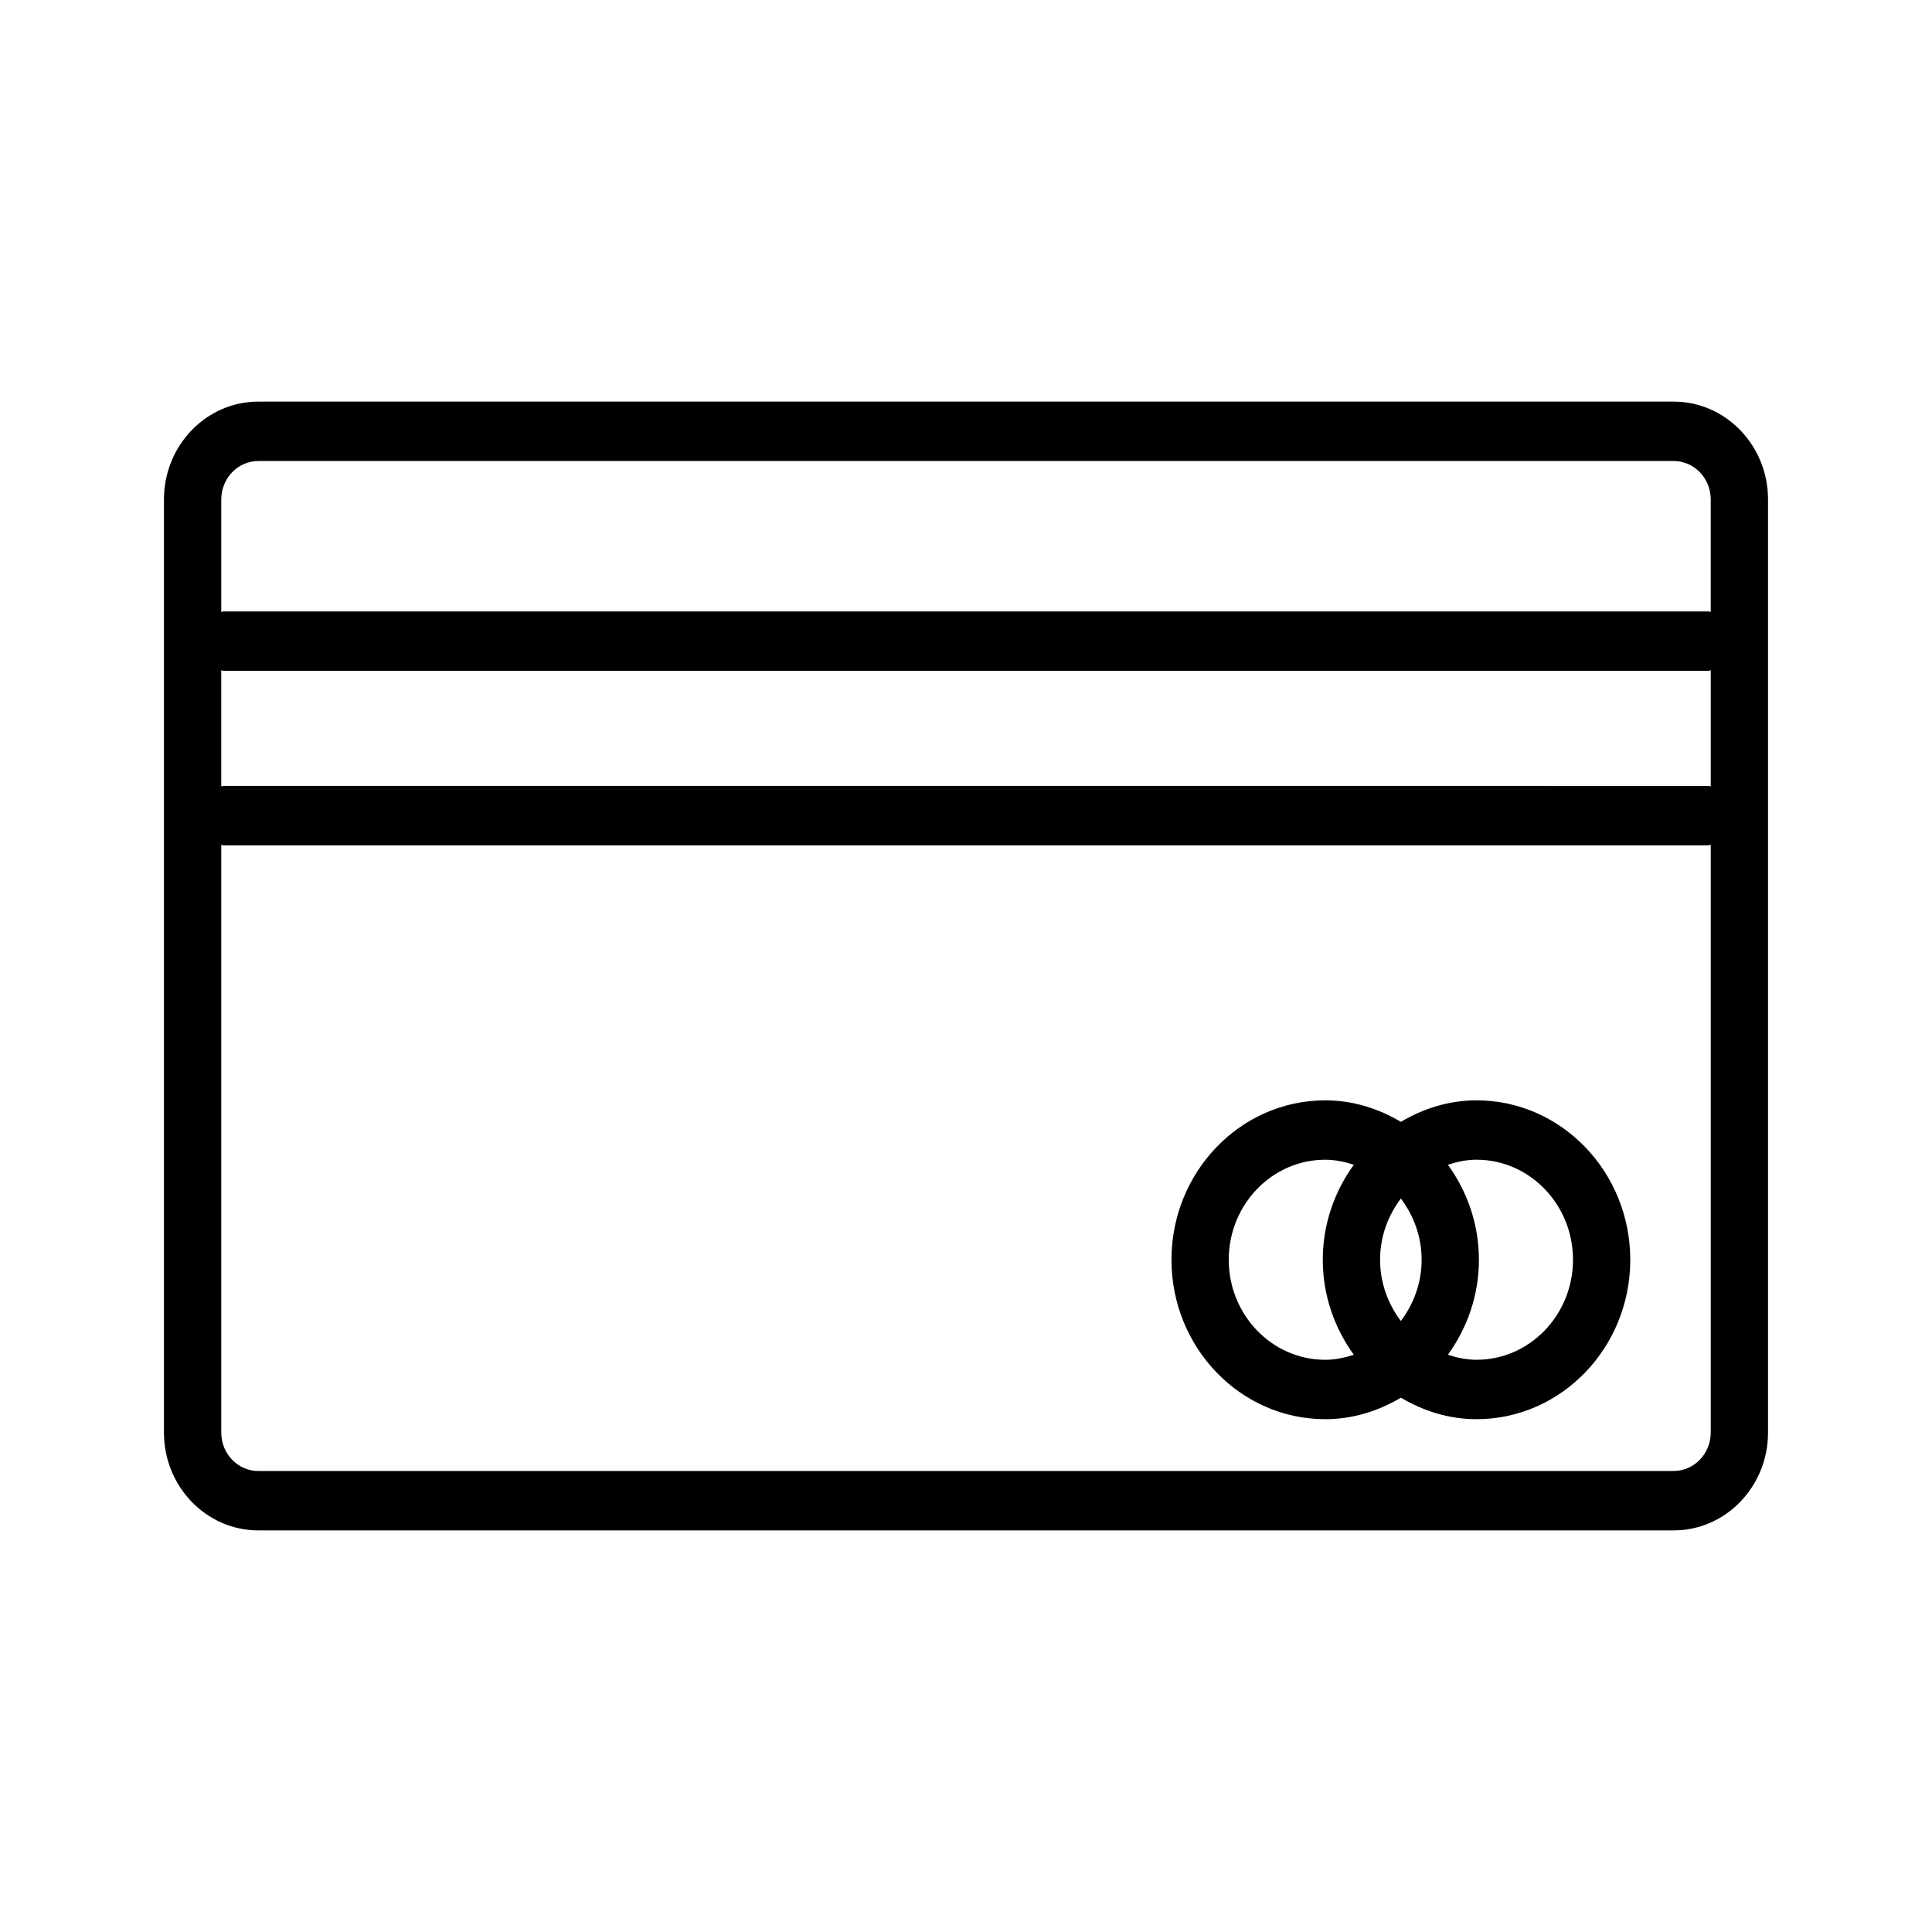
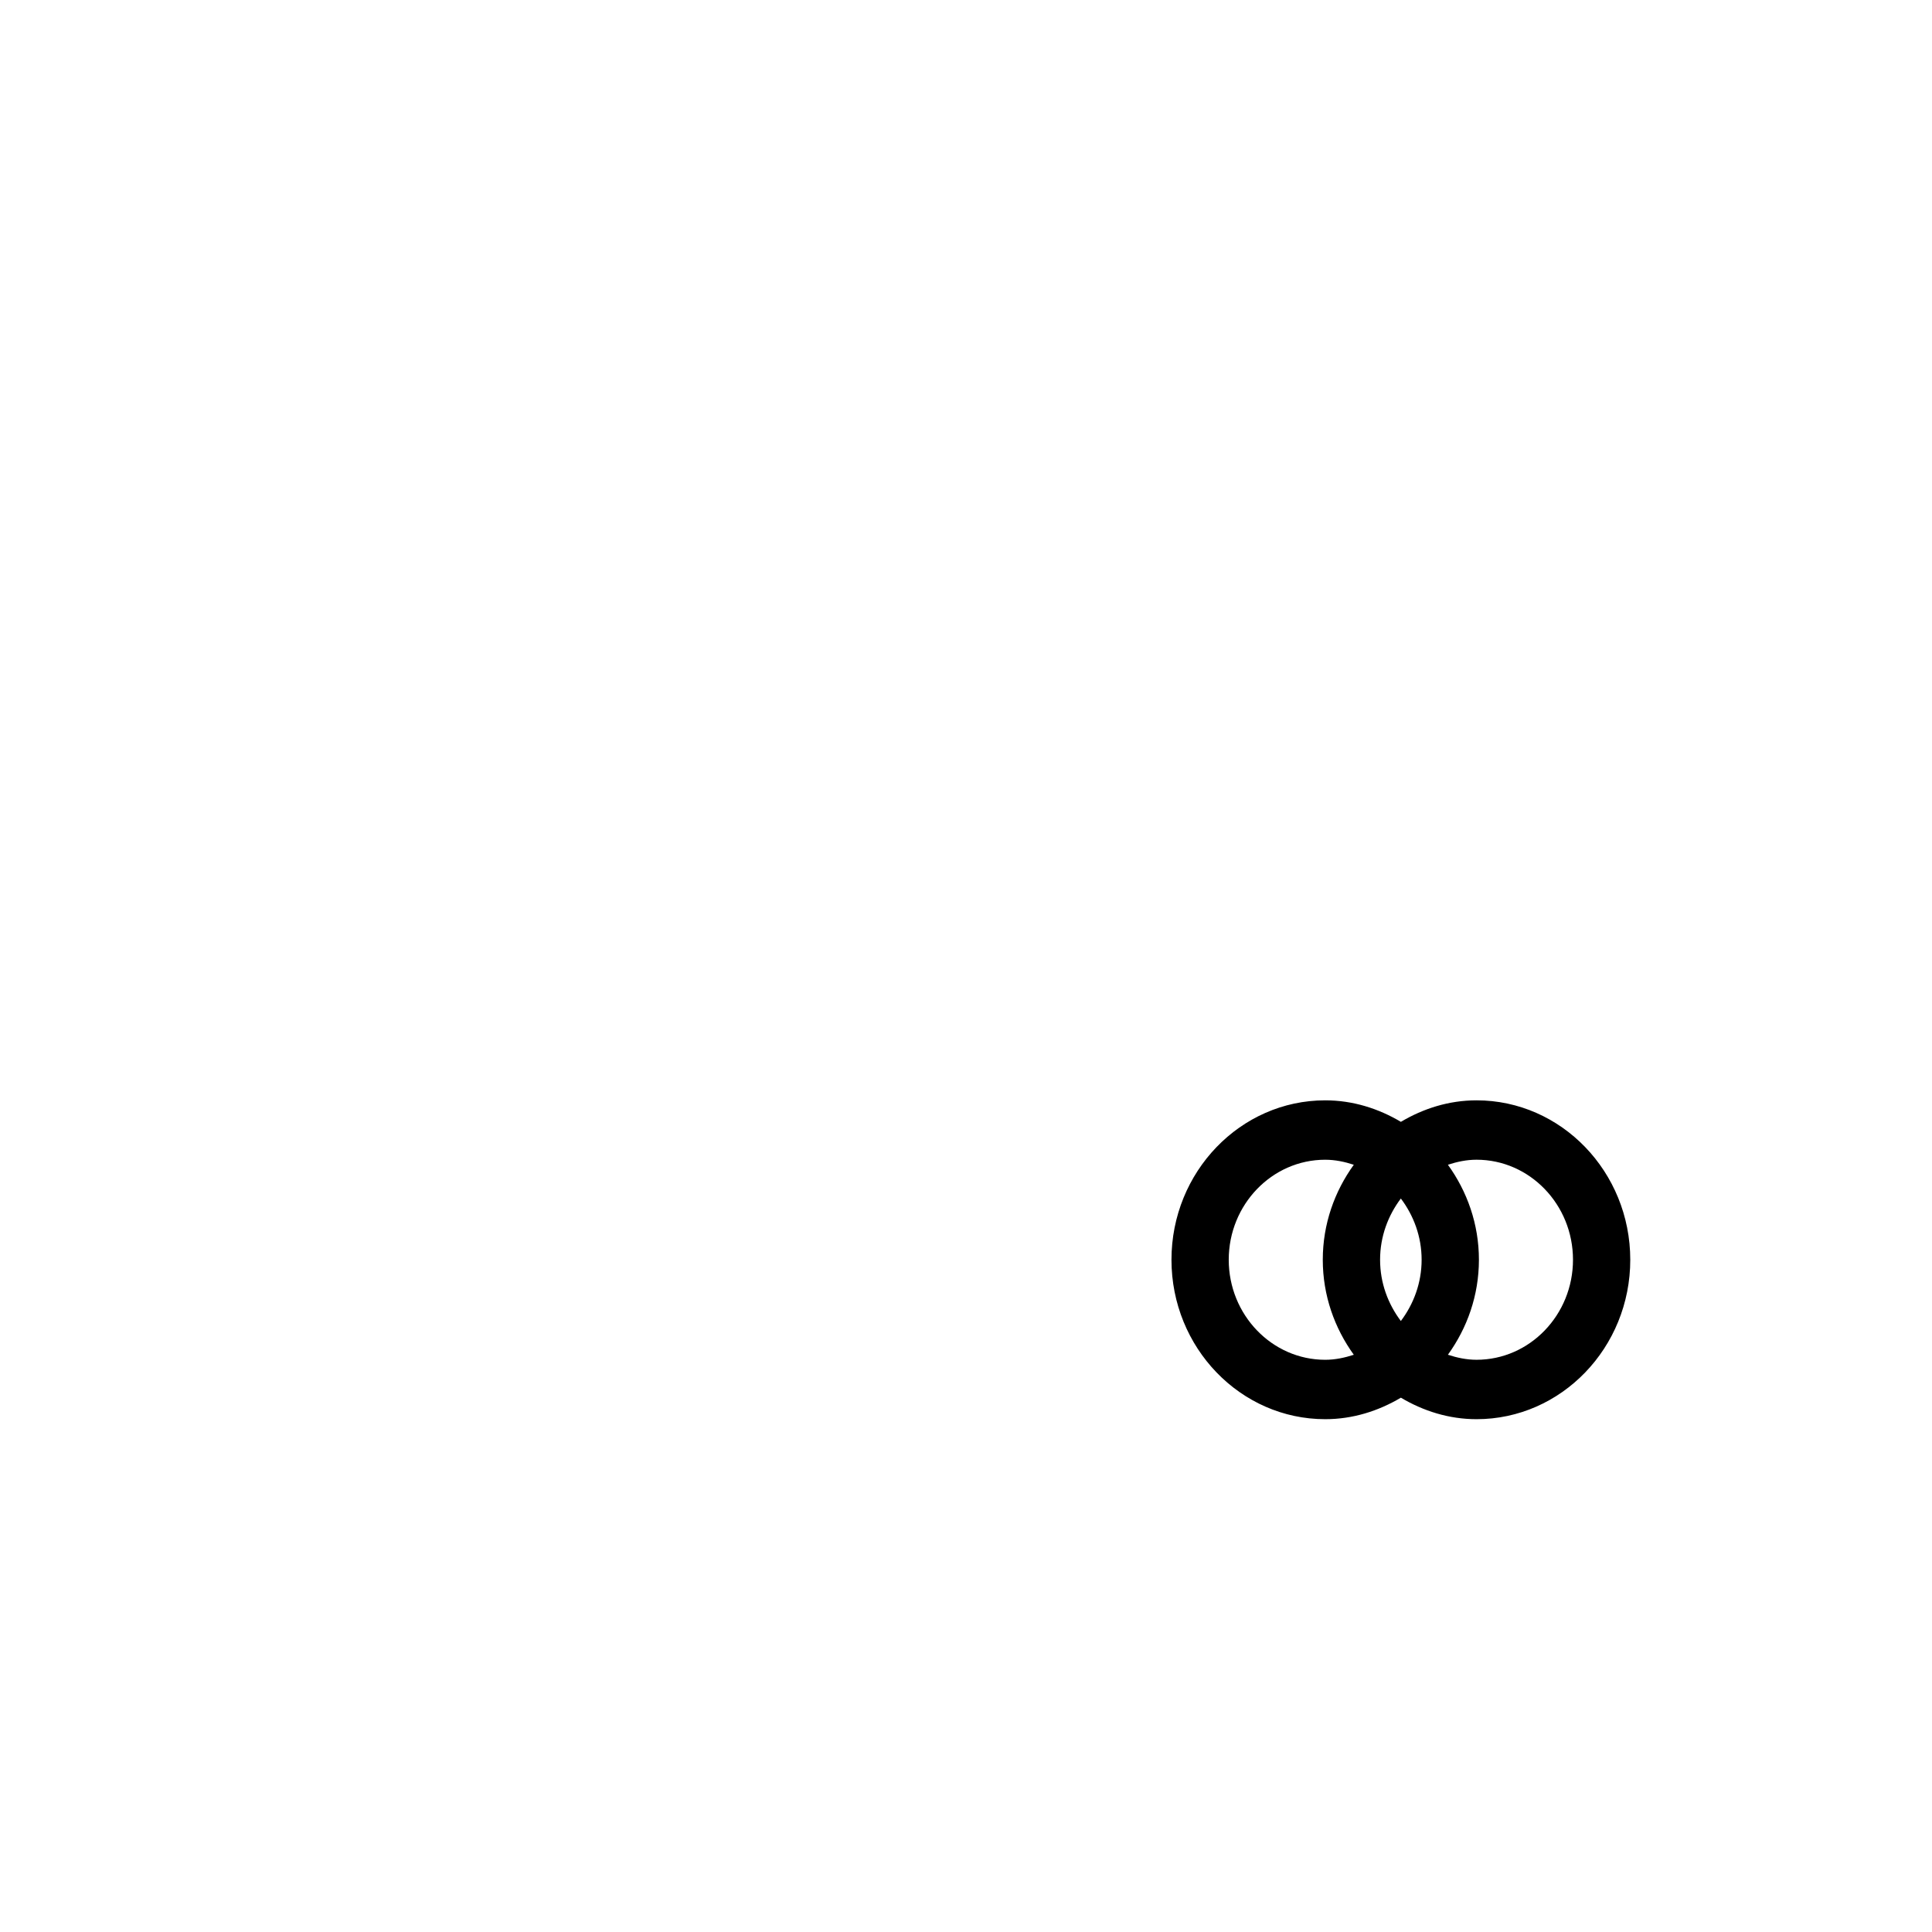
<svg xmlns="http://www.w3.org/2000/svg" fill="#000000" width="800px" height="800px" version="1.1" viewBox="144 144 512 512">
  <g>
-     <path d="m587.56 250.43h-375.12c-13.777 0-24.988 11.629-24.988 25.914v247.32c0 14.281 11.211 25.906 24.988 25.906h375.12c13.773 0 24.984-11.625 24.984-25.914v-247.31c0-14.285-11.211-25.914-24.984-25.914zm-384.92 71.211c0.219 0.016 0.41 0.133 0.637 0.133h393.45c0.227 0 0.418-0.109 0.637-0.133v30.766c-0.219-0.016-0.41-0.133-0.637-0.133l-393.46-0.004c-0.227 0-0.418 0.109-0.637 0.133v-30.762zm9.801-55.465h375.12c5.406 0 9.801 4.566 9.801 10.172v29.82c-0.219-0.016-0.41-0.133-0.637-0.133l-393.45-0.004c-0.227 0-0.418 0.109-0.637 0.133v-29.82c0.008-5.606 4.398-10.168 9.809-10.168zm375.12 267.65h-375.12c-5.406 0-9.801-4.566-9.801-10.172v-155.77c0.219 0.016 0.41 0.133 0.637 0.133h393.45c0.227 0 0.418-0.109 0.637-0.133v155.77c-0.008 5.598-4.402 10.164-9.809 10.164z" />
    <path d="m535.3 435.6c-7.328 0-14.105 2.172-20.051 5.699-5.945-3.527-12.73-5.699-20.059-5.699-22.465 0-40.738 18.957-40.738 42.25 0 23.293 18.27 42.25 40.738 42.25 7.328 0 14.105-2.172 20.059-5.699 5.945 3.527 12.73 5.699 20.051 5.699 22.465 0 40.738-18.957 40.738-42.25-0.004-23.297-18.281-42.25-40.738-42.25zm-20.059 58.48c-3.394-4.504-5.504-10.086-5.504-16.23 0-6.148 2.109-11.73 5.504-16.23 3.394 4.504 5.504 10.086 5.504 16.23-0.004 6.144-2.113 11.727-5.504 16.23zm-45.613-16.234c0-14.609 11.469-26.504 25.551-26.504 2.66 0 5.18 0.543 7.59 1.332-5.094 7.055-8.219 15.703-8.219 25.176 0 9.469 3.125 18.121 8.219 25.176-2.418 0.789-4.93 1.332-7.59 1.332-14.078-0.004-25.551-11.891-25.551-26.512zm65.672 26.508c-2.66 0-5.18-0.543-7.59-1.332 5.094-7.055 8.219-15.703 8.219-25.176 0-9.469-3.125-18.121-8.219-25.176 2.418-0.789 4.93-1.332 7.59-1.332 14.09 0 25.559 11.887 25.559 26.504 0 14.625-11.469 26.512-25.559 26.512z" />
  </g>
</svg>